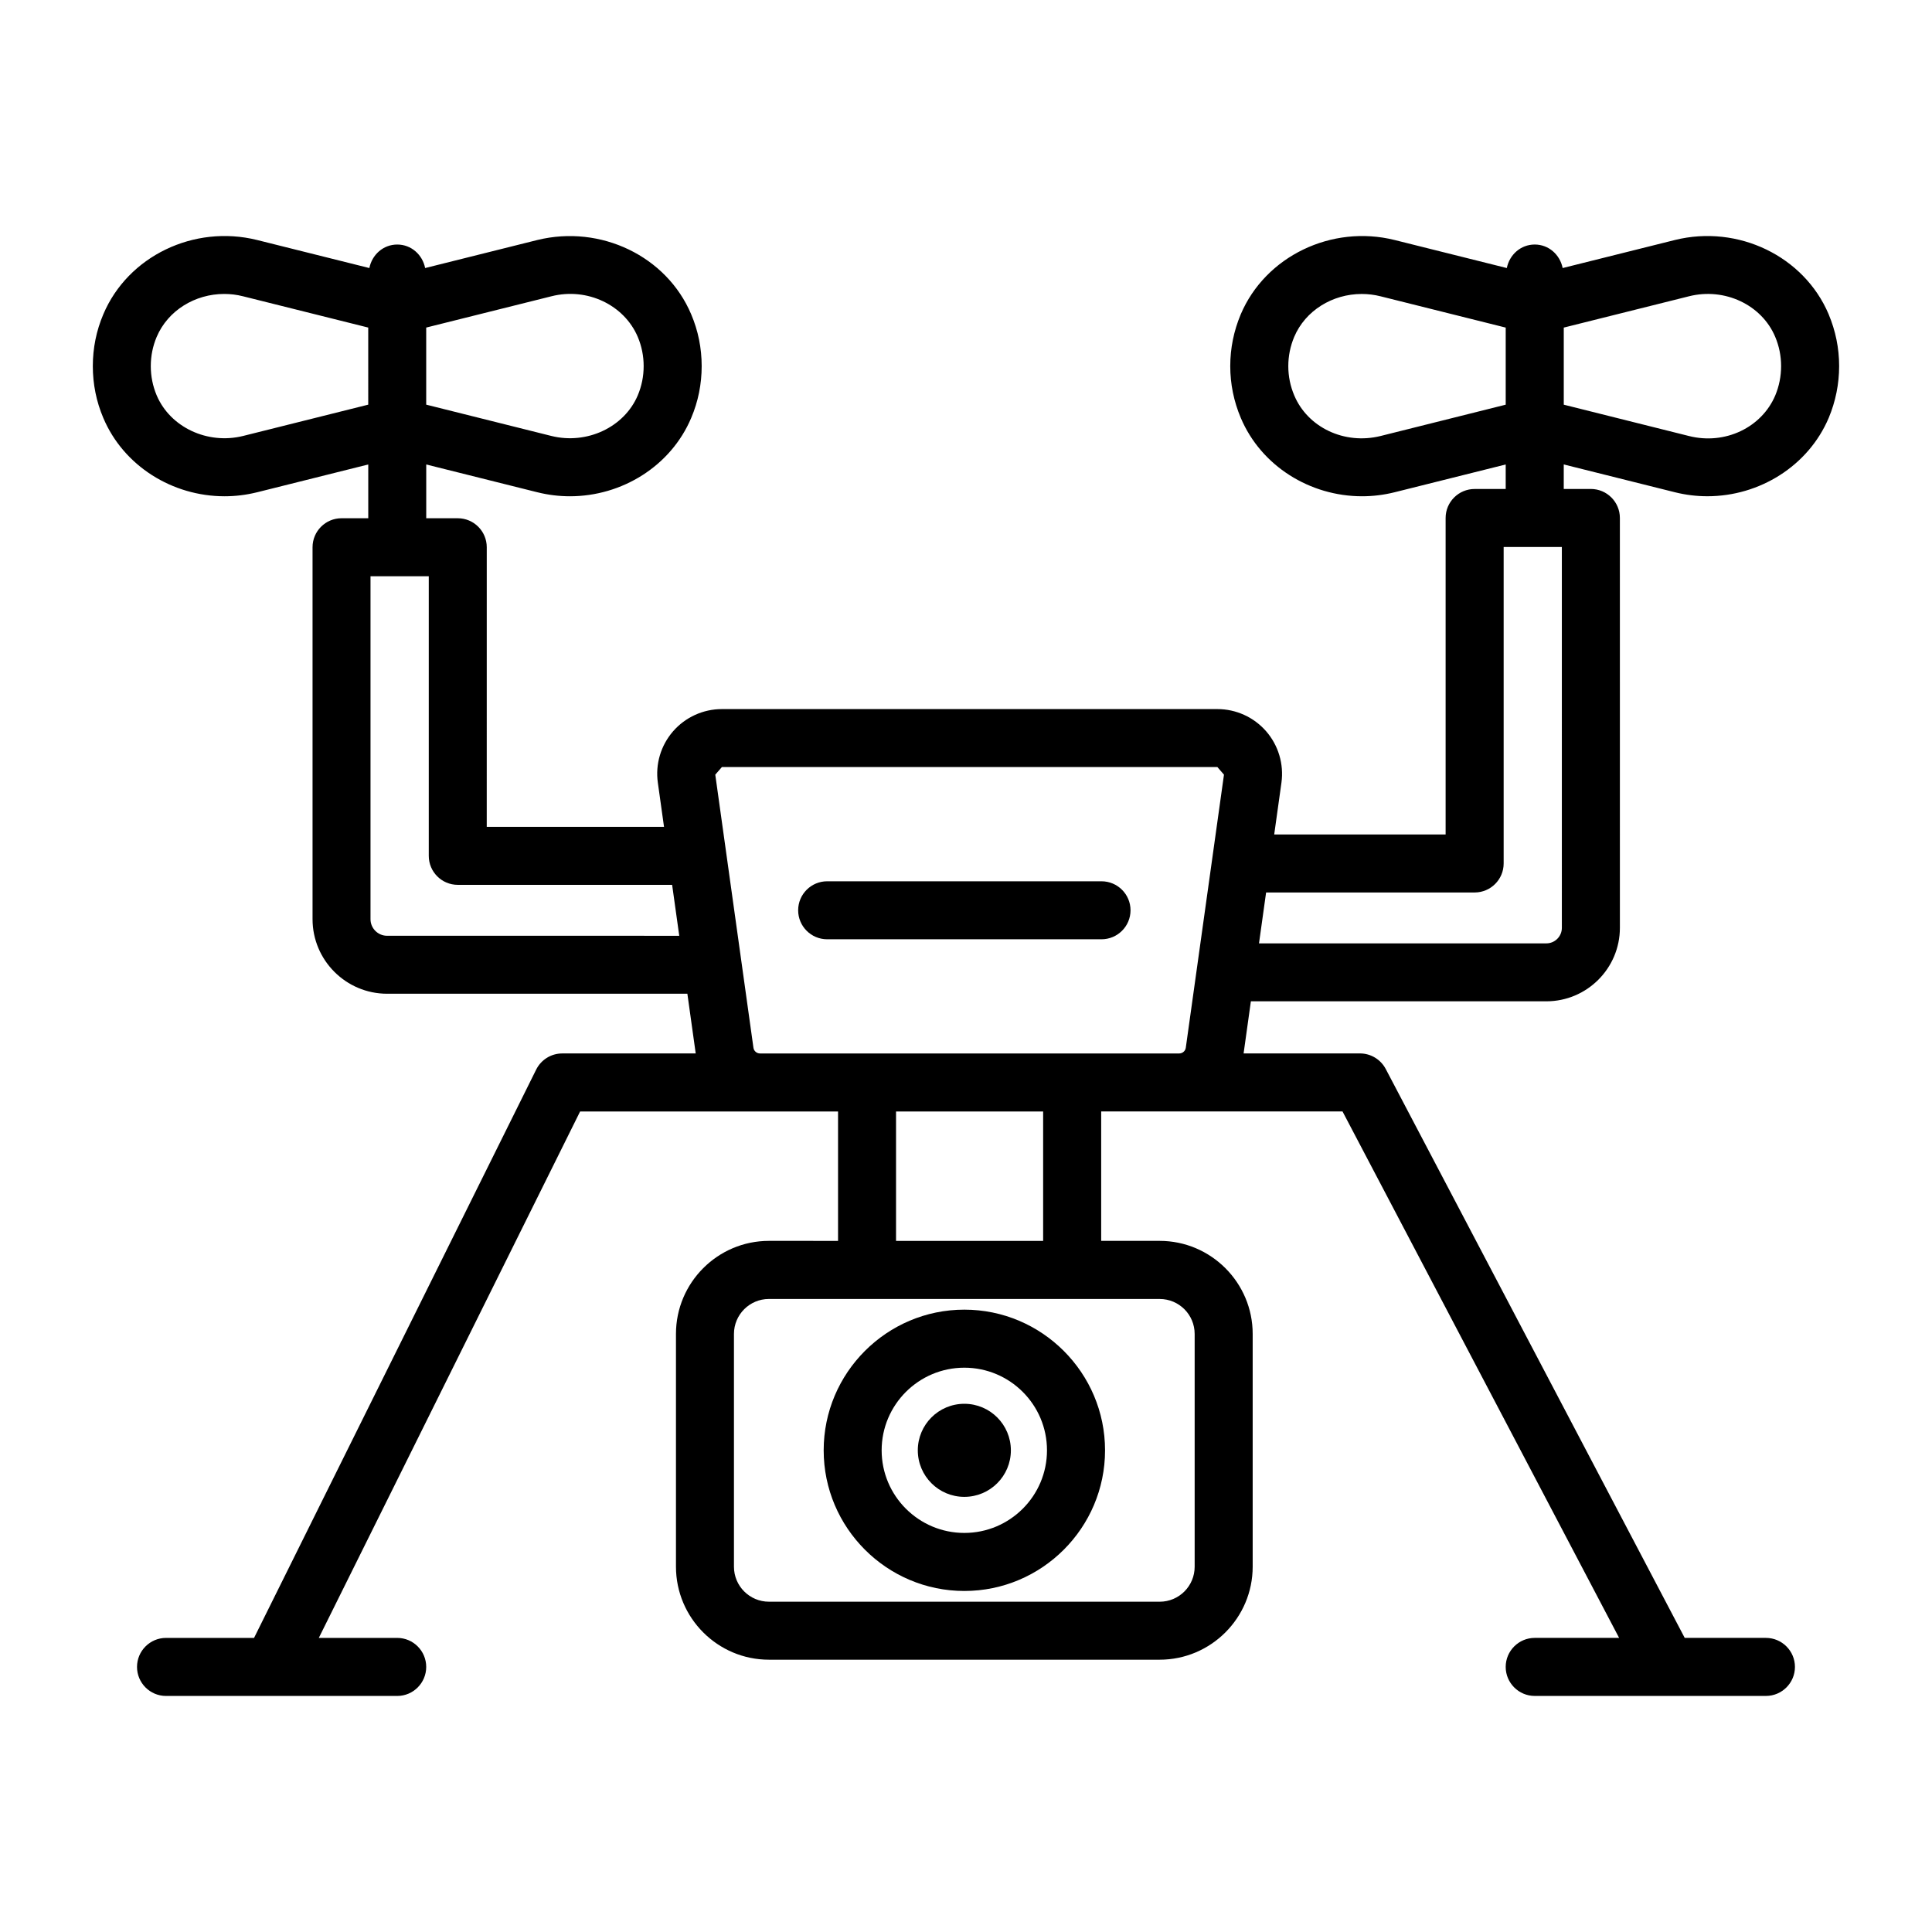
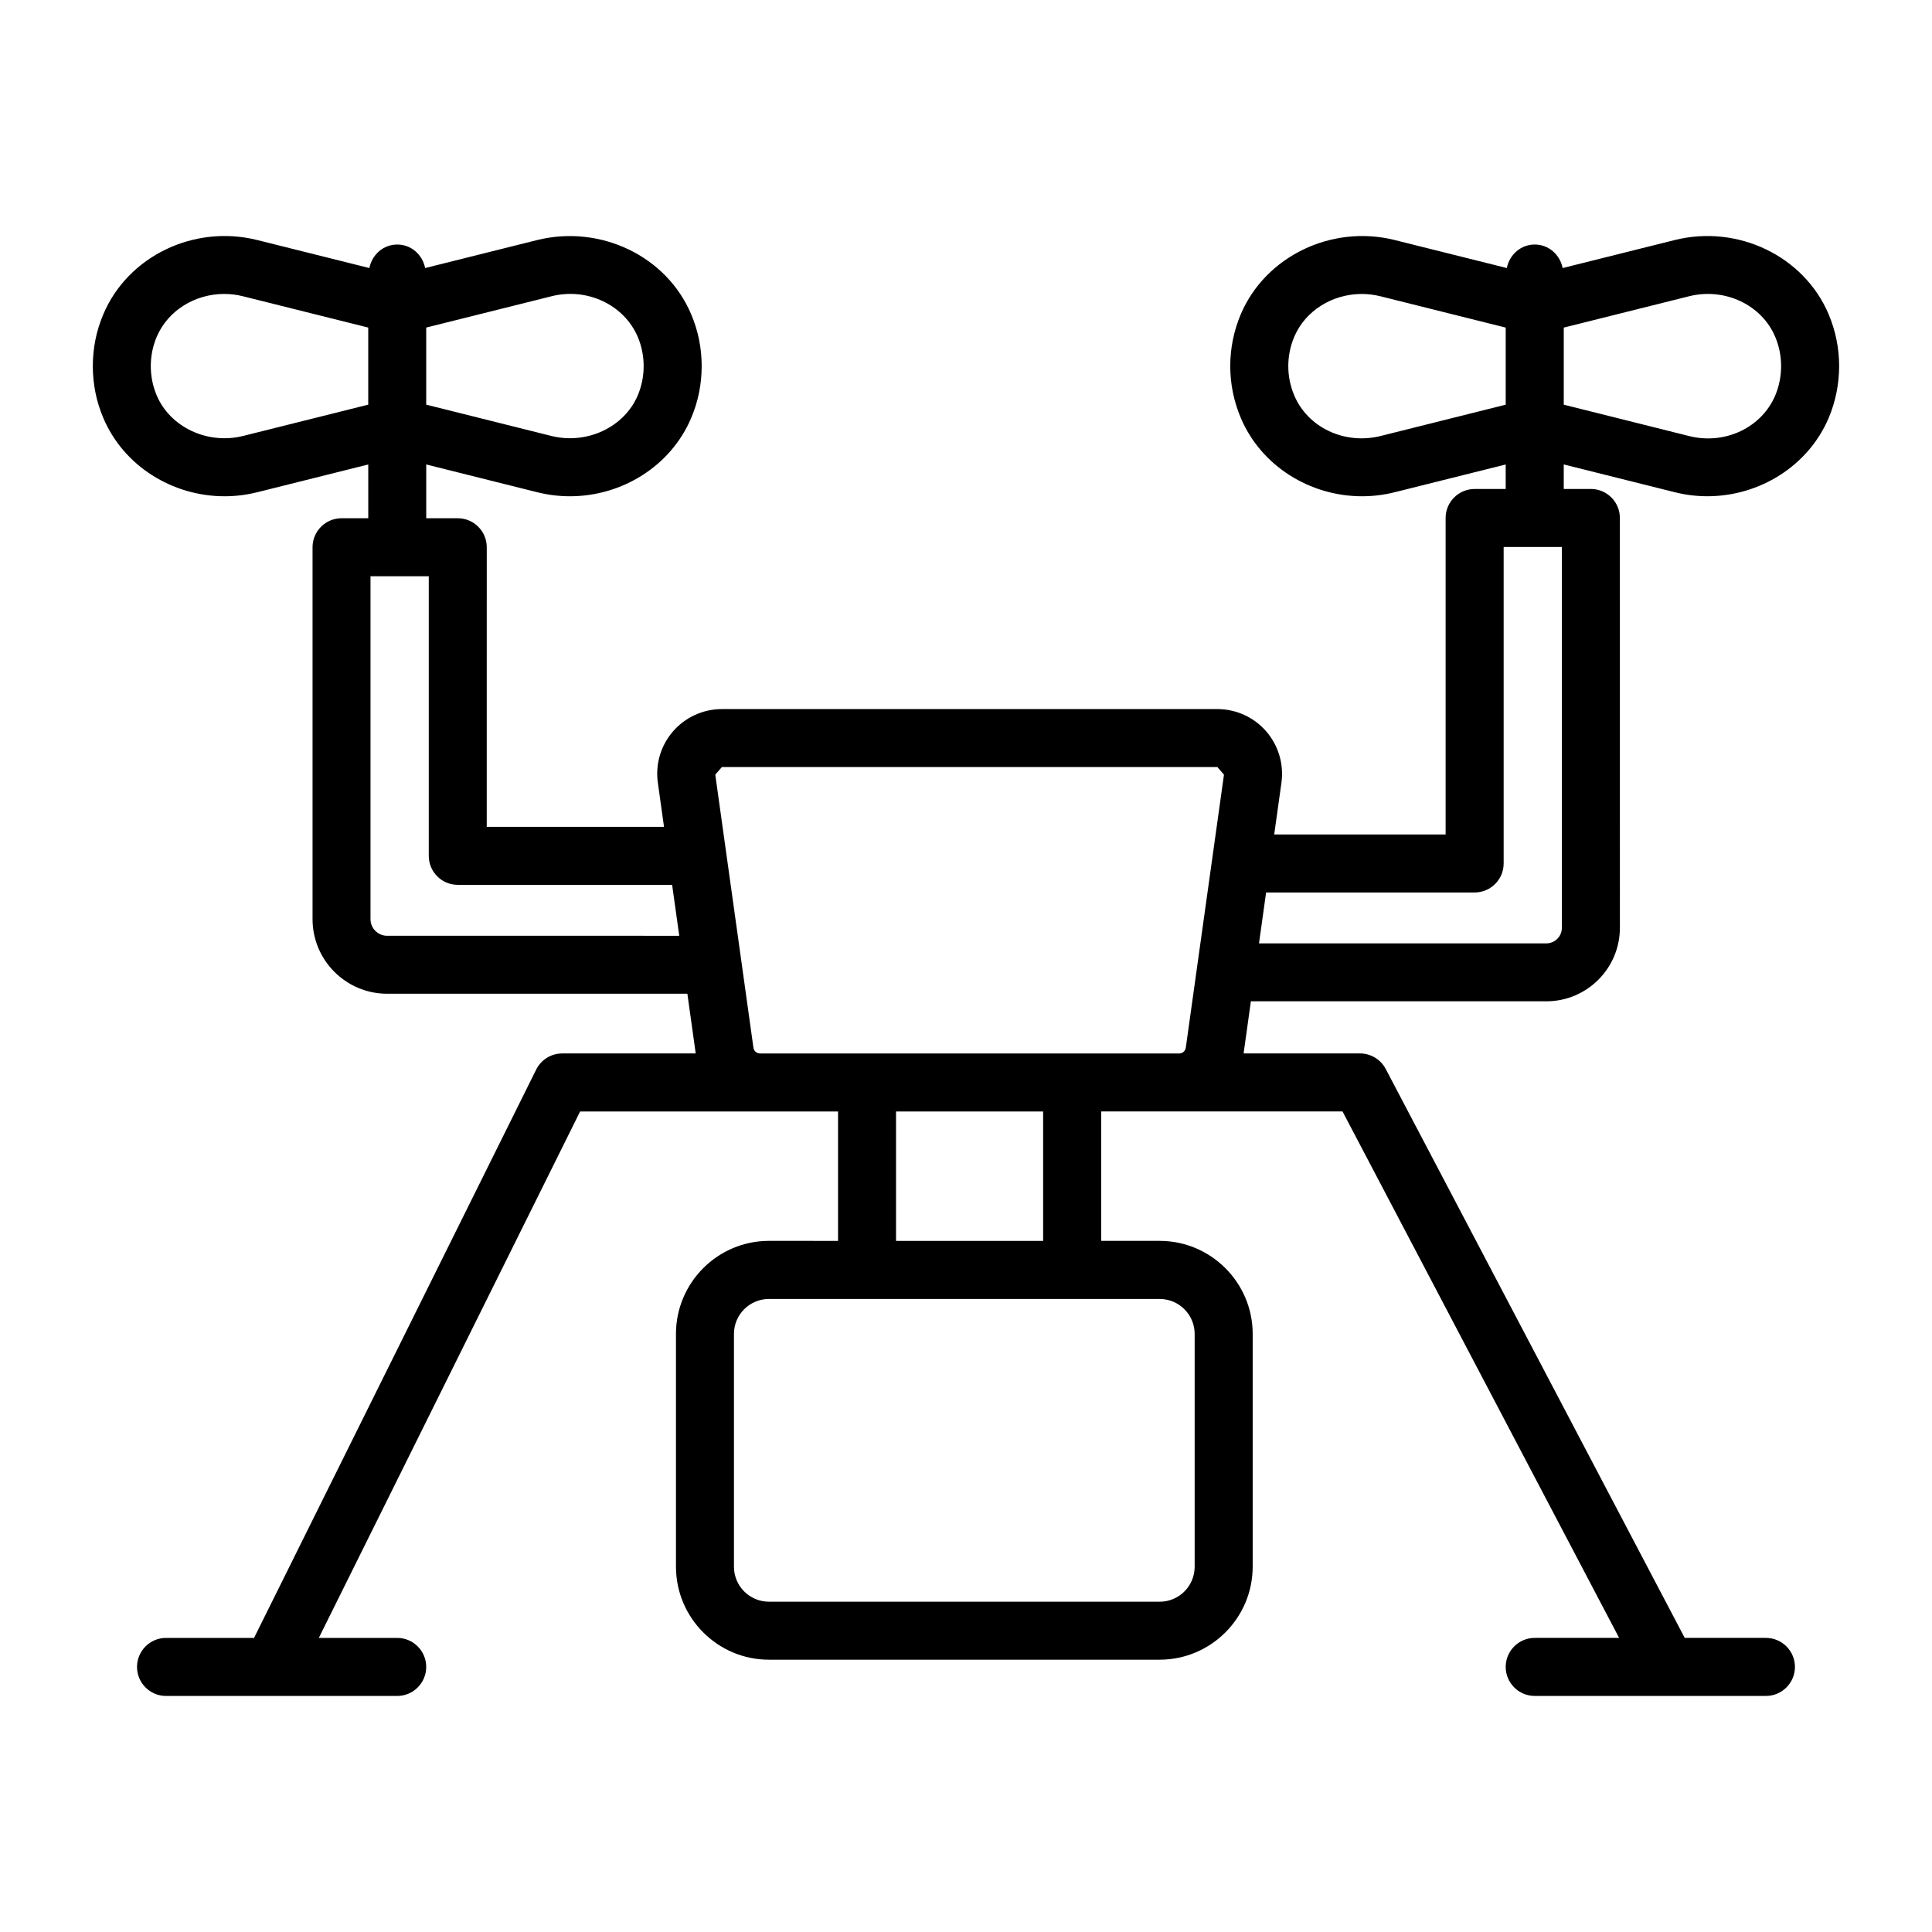
<svg xmlns="http://www.w3.org/2000/svg" fill="#000000" width="800px" height="800px" version="1.1" viewBox="144 144 512 512">
  <g>
    <path d="m628.62 227.3c-6.527-15.414-24.012-23.844-40.75-19.699l-29.75 7.434c-0.703-3.519-3.672-6.234-7.398-6.234-3.727 0-6.695 2.711-7.398 6.234l-29.75-7.434c-16.66-4.137-34.219 4.289-40.766 19.707-1.84 4.391-2.777 8.996-2.777 13.715s0.938 9.332 2.797 13.734c5.402 12.758 18.348 20.758 32.137 20.758 2.852 0 5.742-0.348 8.609-1.059l29.457-7.367v6.496h-8.234c-4.238 0-7.691 3.441-7.691 7.684v83.871h-45.426l1.918-13.734c0.676-4.906-0.809-9.879-4.051-13.609-3.266-3.742-7.973-5.883-12.926-5.883h-131.31c-4.961 0-9.68 2.148-12.938 5.891-3.254 3.742-4.727 8.707-4.035 13.609l1.637 11.707h-46.98l0.004-74.098c0-4.238-3.441-7.684-7.684-7.684h-8.371c0-0.027 0.016-0.047 0.016-0.074v-14.176l29.457 7.367h0.012c2.871 0.715 5.758 1.059 8.621 1.059 13.781 0 26.734-8 32.129-20.758 1.848-4.344 2.777-8.969 2.777-13.734 0-4.754-0.93-9.379-2.777-13.723-6.5-15.414-23.984-23.809-40.758-19.699l-29.75 7.434c-0.699-3.519-3.664-6.231-7.391-6.231-3.727 0-6.688 2.711-7.391 6.231l-29.75-7.434c-16.746-4.148-34.25 4.285-40.758 19.699-1.848 4.344-2.777 8.969-2.777 13.723 0 4.766 0.93 9.391 2.777 13.734 5.394 12.758 18.34 20.758 32.129 20.758 2.863 0 5.75-0.348 8.621-1.059h0.012l29.457-7.367v14.176c0 0.027 0.016 0.047 0.016 0.074h-7.098c-4.238 0-7.684 3.441-7.684 7.684v98.562c0 10.898 8.863 19.766 19.766 19.766h79.566l2.211 15.824h-35.391c-2.918 0-5.582 1.668-6.887 4.277l-74.766 150.61h-23.332c-4.238 0-7.684 3.453-7.684 7.691 0 4.238 3.441 7.691 7.684 7.691h61.273c4.238 0 7.684-3.453 7.684-7.691 0-4.238-3.441-7.691-7.684-7.691h-20.781l69.25-139.51h68.355v34.297l-18.32-0.004c-13.582 0-24.633 11.07-24.633 24.652v61.688c0 13.582 11.051 24.652 24.633 24.652h103.55c13.582 0 24.652-11.07 24.652-24.652v-61.688c0-13.582-11.07-24.652-24.652-24.652h-15.496v-34.297h63.957l73.301 139.51h-22.367c-4.238 0-7.691 3.453-7.691 7.691 0 4.238 3.453 7.691 7.691 7.691h61.273c4.238 0 7.691-3.453 7.691-7.691 0-4.238-3.453-7.691-7.691-7.691h-21.52l-79.242-150.78c-1.332-2.516-3.957-4.109-6.809-4.109l-30.852 0.004 1.93-13.816h78.301c10.75 0 19.492-8.742 19.492-19.484l-0.004-108.61c0-4.238-3.453-7.684-7.691-7.684h-7.184v-6.496l29.457 7.367c2.871 0.715 5.758 1.059 8.609 1.059 13.789 0 26.734-8 32.156-20.77 1.82-4.363 2.758-8.977 2.758-13.723 0-4.742-0.941-9.348-2.777-13.719zm-371.67 3.508 33.188-8.293c9.426-2.402 19.27 2.269 22.879 10.77 1.031 2.449 1.559 5.047 1.559 7.738 0 2.691-0.527 5.301-1.559 7.746-3.609 8.5-13.516 13.086-22.879 10.77l-33.188-8.301zm-15.363 20.43-33.188 8.301c-9.371 2.316-19.27-2.269-22.879-10.77-1.031-2.449-1.559-5.055-1.559-7.746 0-2.691 0.527-5.289 1.559-7.738 2.973-7.008 10.168-11.387 17.898-11.387 1.652 0 3.32 0.195 4.981 0.617l33.188 8.293zm5 140.75c-2.422 0-4.398-1.969-4.398-4.398v-90.879h15.441v74.098c0 4.238 3.441 7.684 7.684 7.684h56.809l1.887 13.5zm204.74 96.254c5.121 0 9.27 4.148 9.27 9.27v61.688c0 5.121-4.148 9.27-9.27 9.27l-103.55-0.004c-5.113 0-9.27-4.148-9.27-9.27v-61.688c0-5.121 4.156-9.27 9.27-9.27h80.363zm-69.867-15.387v-34.297h38.984v34.297zm76.789-51.199c-0.113 0.863-0.863 1.52-1.746 1.52h-111.08c-0.891 0-1.633-0.637-1.754-1.52l-10.113-72.363c0-0.012 1.754-2.016 1.754-2.016h131.31l1.746 2.016zm51.613-162.11c-9.605 2.375-19.305-2.297-22.871-10.758-1.051-2.484-1.578-5.094-1.578-7.758 0-2.656 0.527-5.262 1.559-7.738 2.965-7.008 10.168-11.387 17.898-11.387 1.652 0 3.32 0.195 4.992 0.617l33.168 8.293v20.43zm48.047 130.34c0 2.269-1.84 4.117-4.109 4.117h-76.152l1.883-13.488h55.262c4.238 0 7.691-3.441 7.691-7.684v-83.871h15.422zm56.562-141.11c-3.582 8.488-13.281 13.199-22.887 10.77l-33.168-8.301v-20.43l33.168-8.293c9.473-2.391 19.305 2.262 22.871 10.758 1.031 2.449 1.559 5.066 1.559 7.746-0.004 2.695-0.527 5.312-1.543 7.75z" />
-     <path d="m399.56 491.07c-20.555 0-37.277 16.734-37.277 37.277 0 20.543 16.727 37.277 37.277 37.277 20.555 0 37.289-16.734 37.289-37.277-0.004-20.543-16.738-37.277-37.289-37.277zm0 59.172c-12.082 0-21.914-9.812-21.914-21.895 0-12.082 9.832-21.895 21.914-21.895 12.082 0 21.902 9.812 21.902 21.895 0 12.082-9.82 21.895-21.902 21.895z" />
-     <path d="m399.56 516.02c-6.809 0-12.332 5.519-12.332 12.332 0 6.809 5.519 12.332 12.332 12.332 6.809 0 12.332-5.519 12.332-12.332-0.004-6.809-5.523-12.332-12.332-12.332z" />
-     <path d="m435.91 377.55h-72.707c-4.238 0-7.684 3.441-7.684 7.684 0 4.238 3.441 7.684 7.684 7.684h72.707c4.238 0 7.691-3.441 7.691-7.684 0-4.242-3.449-7.684-7.691-7.684z" />
  </g>
</svg>